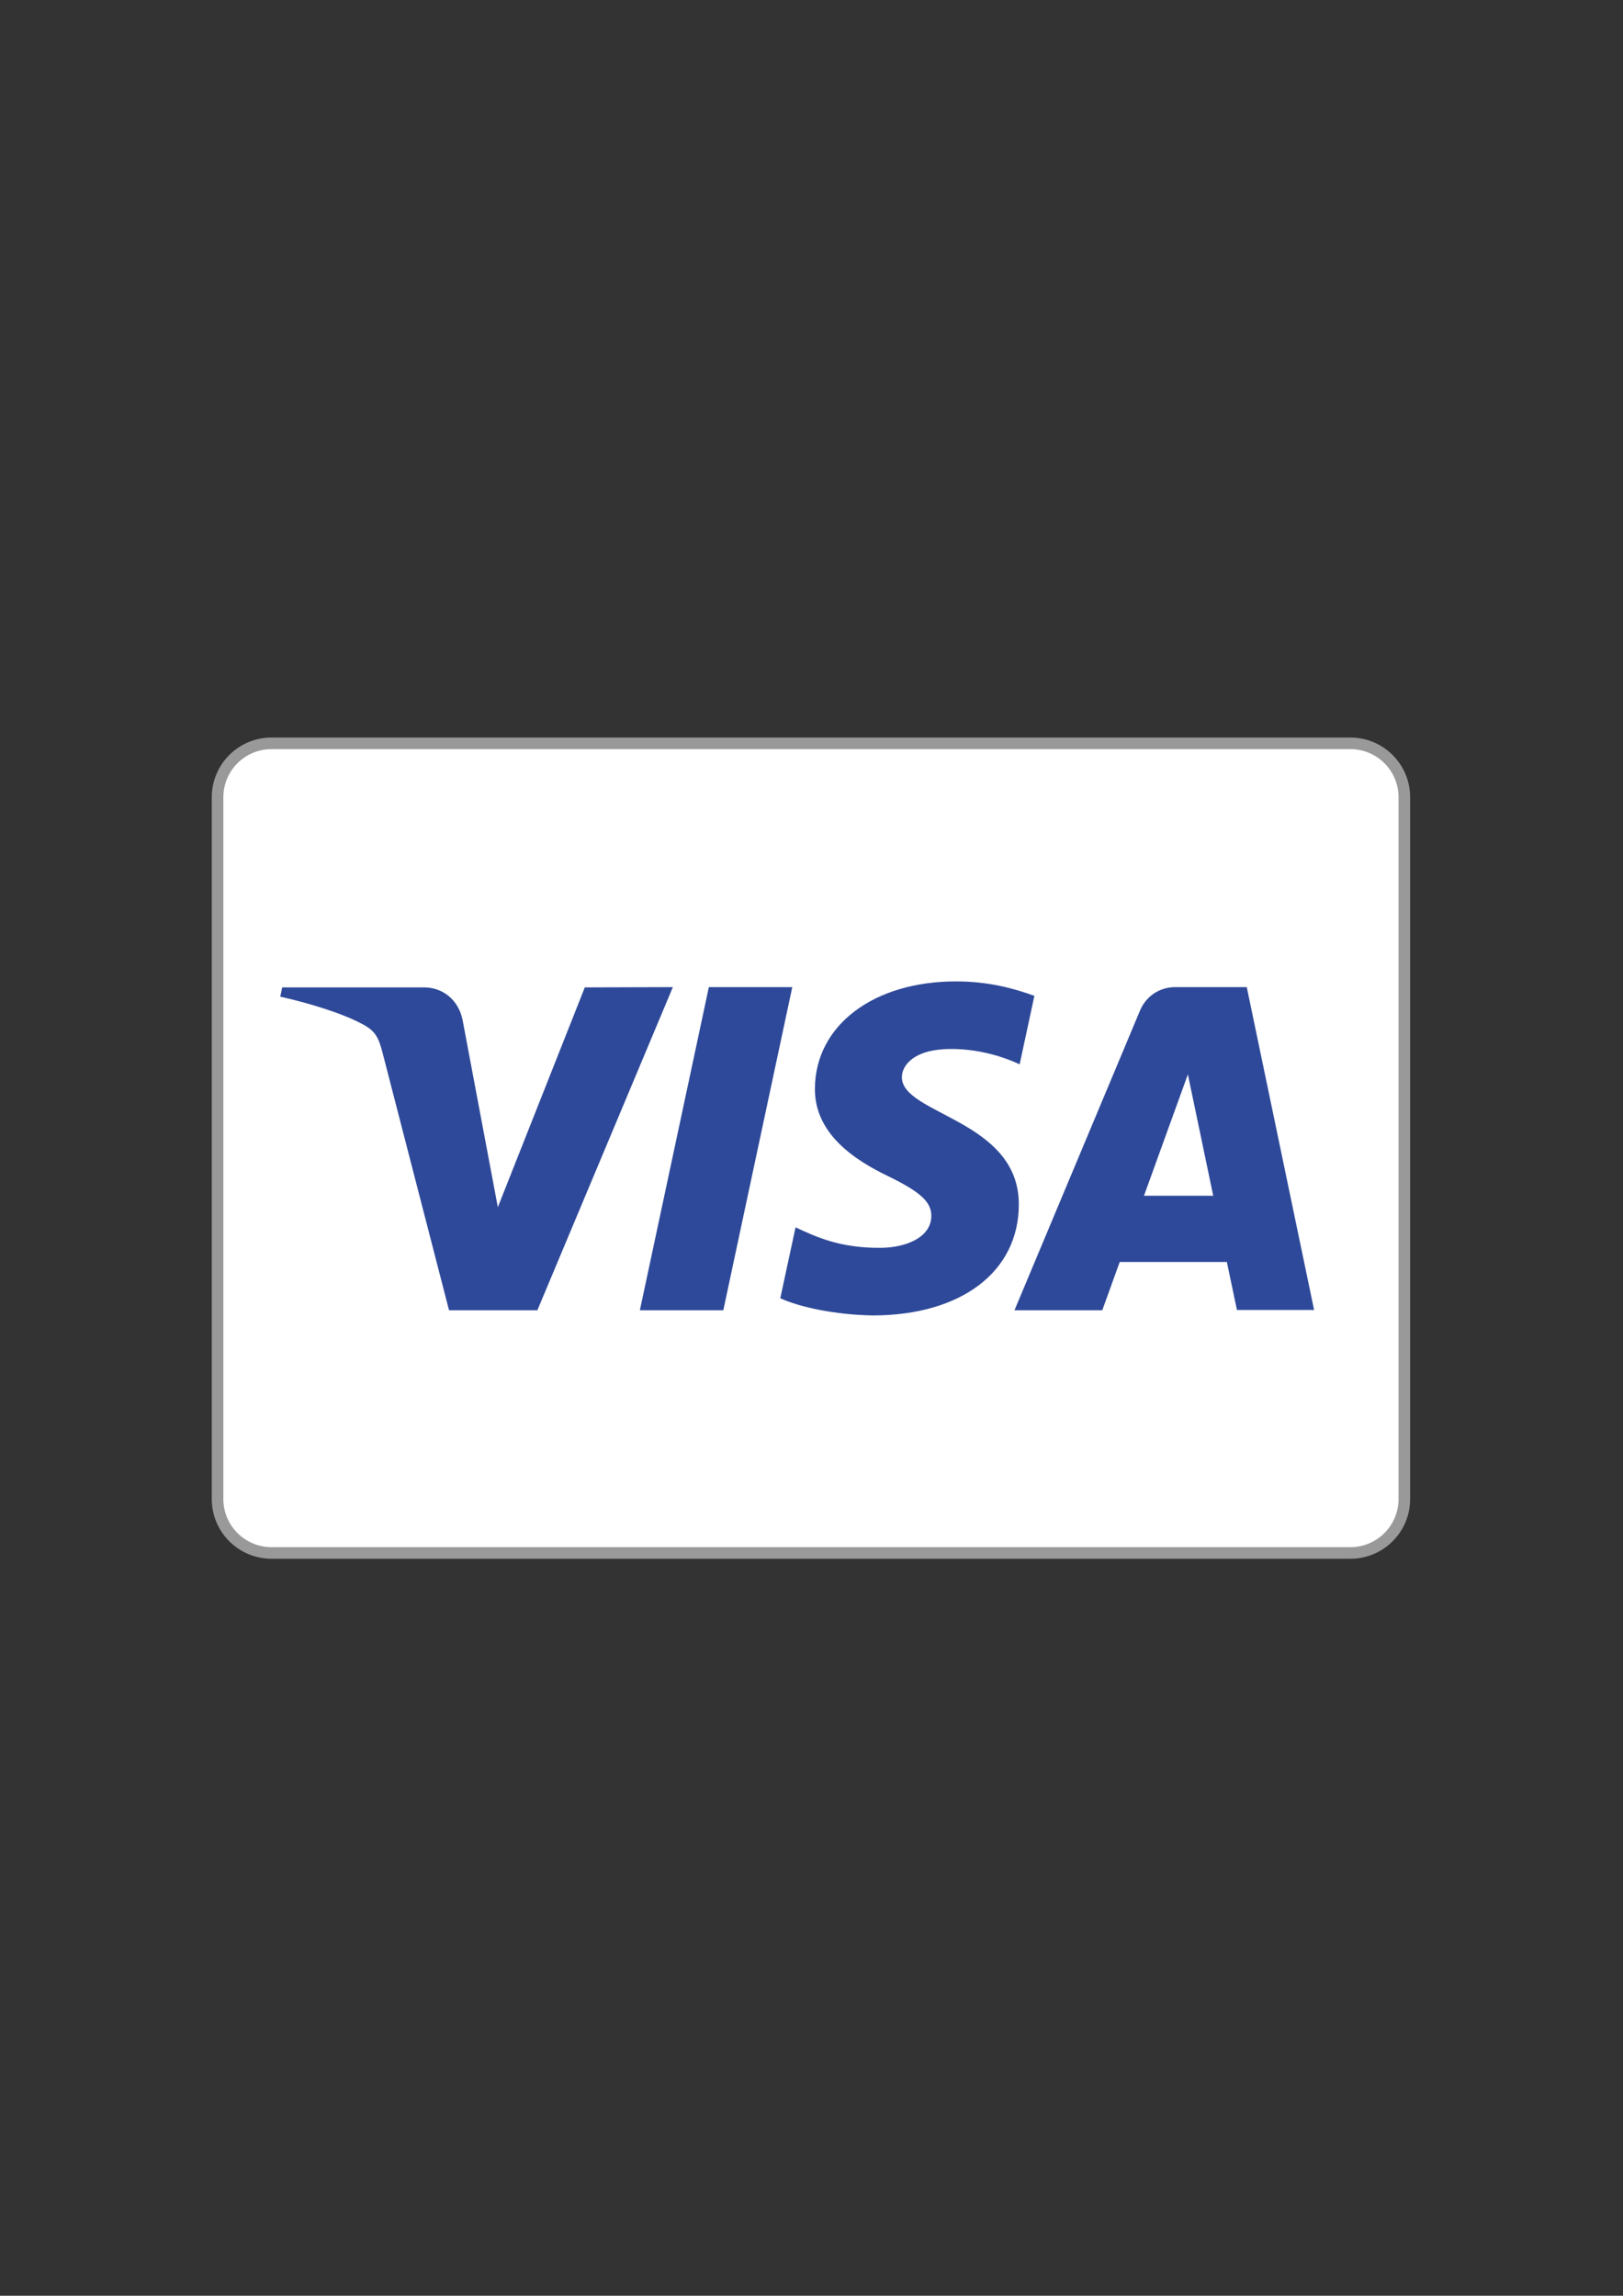
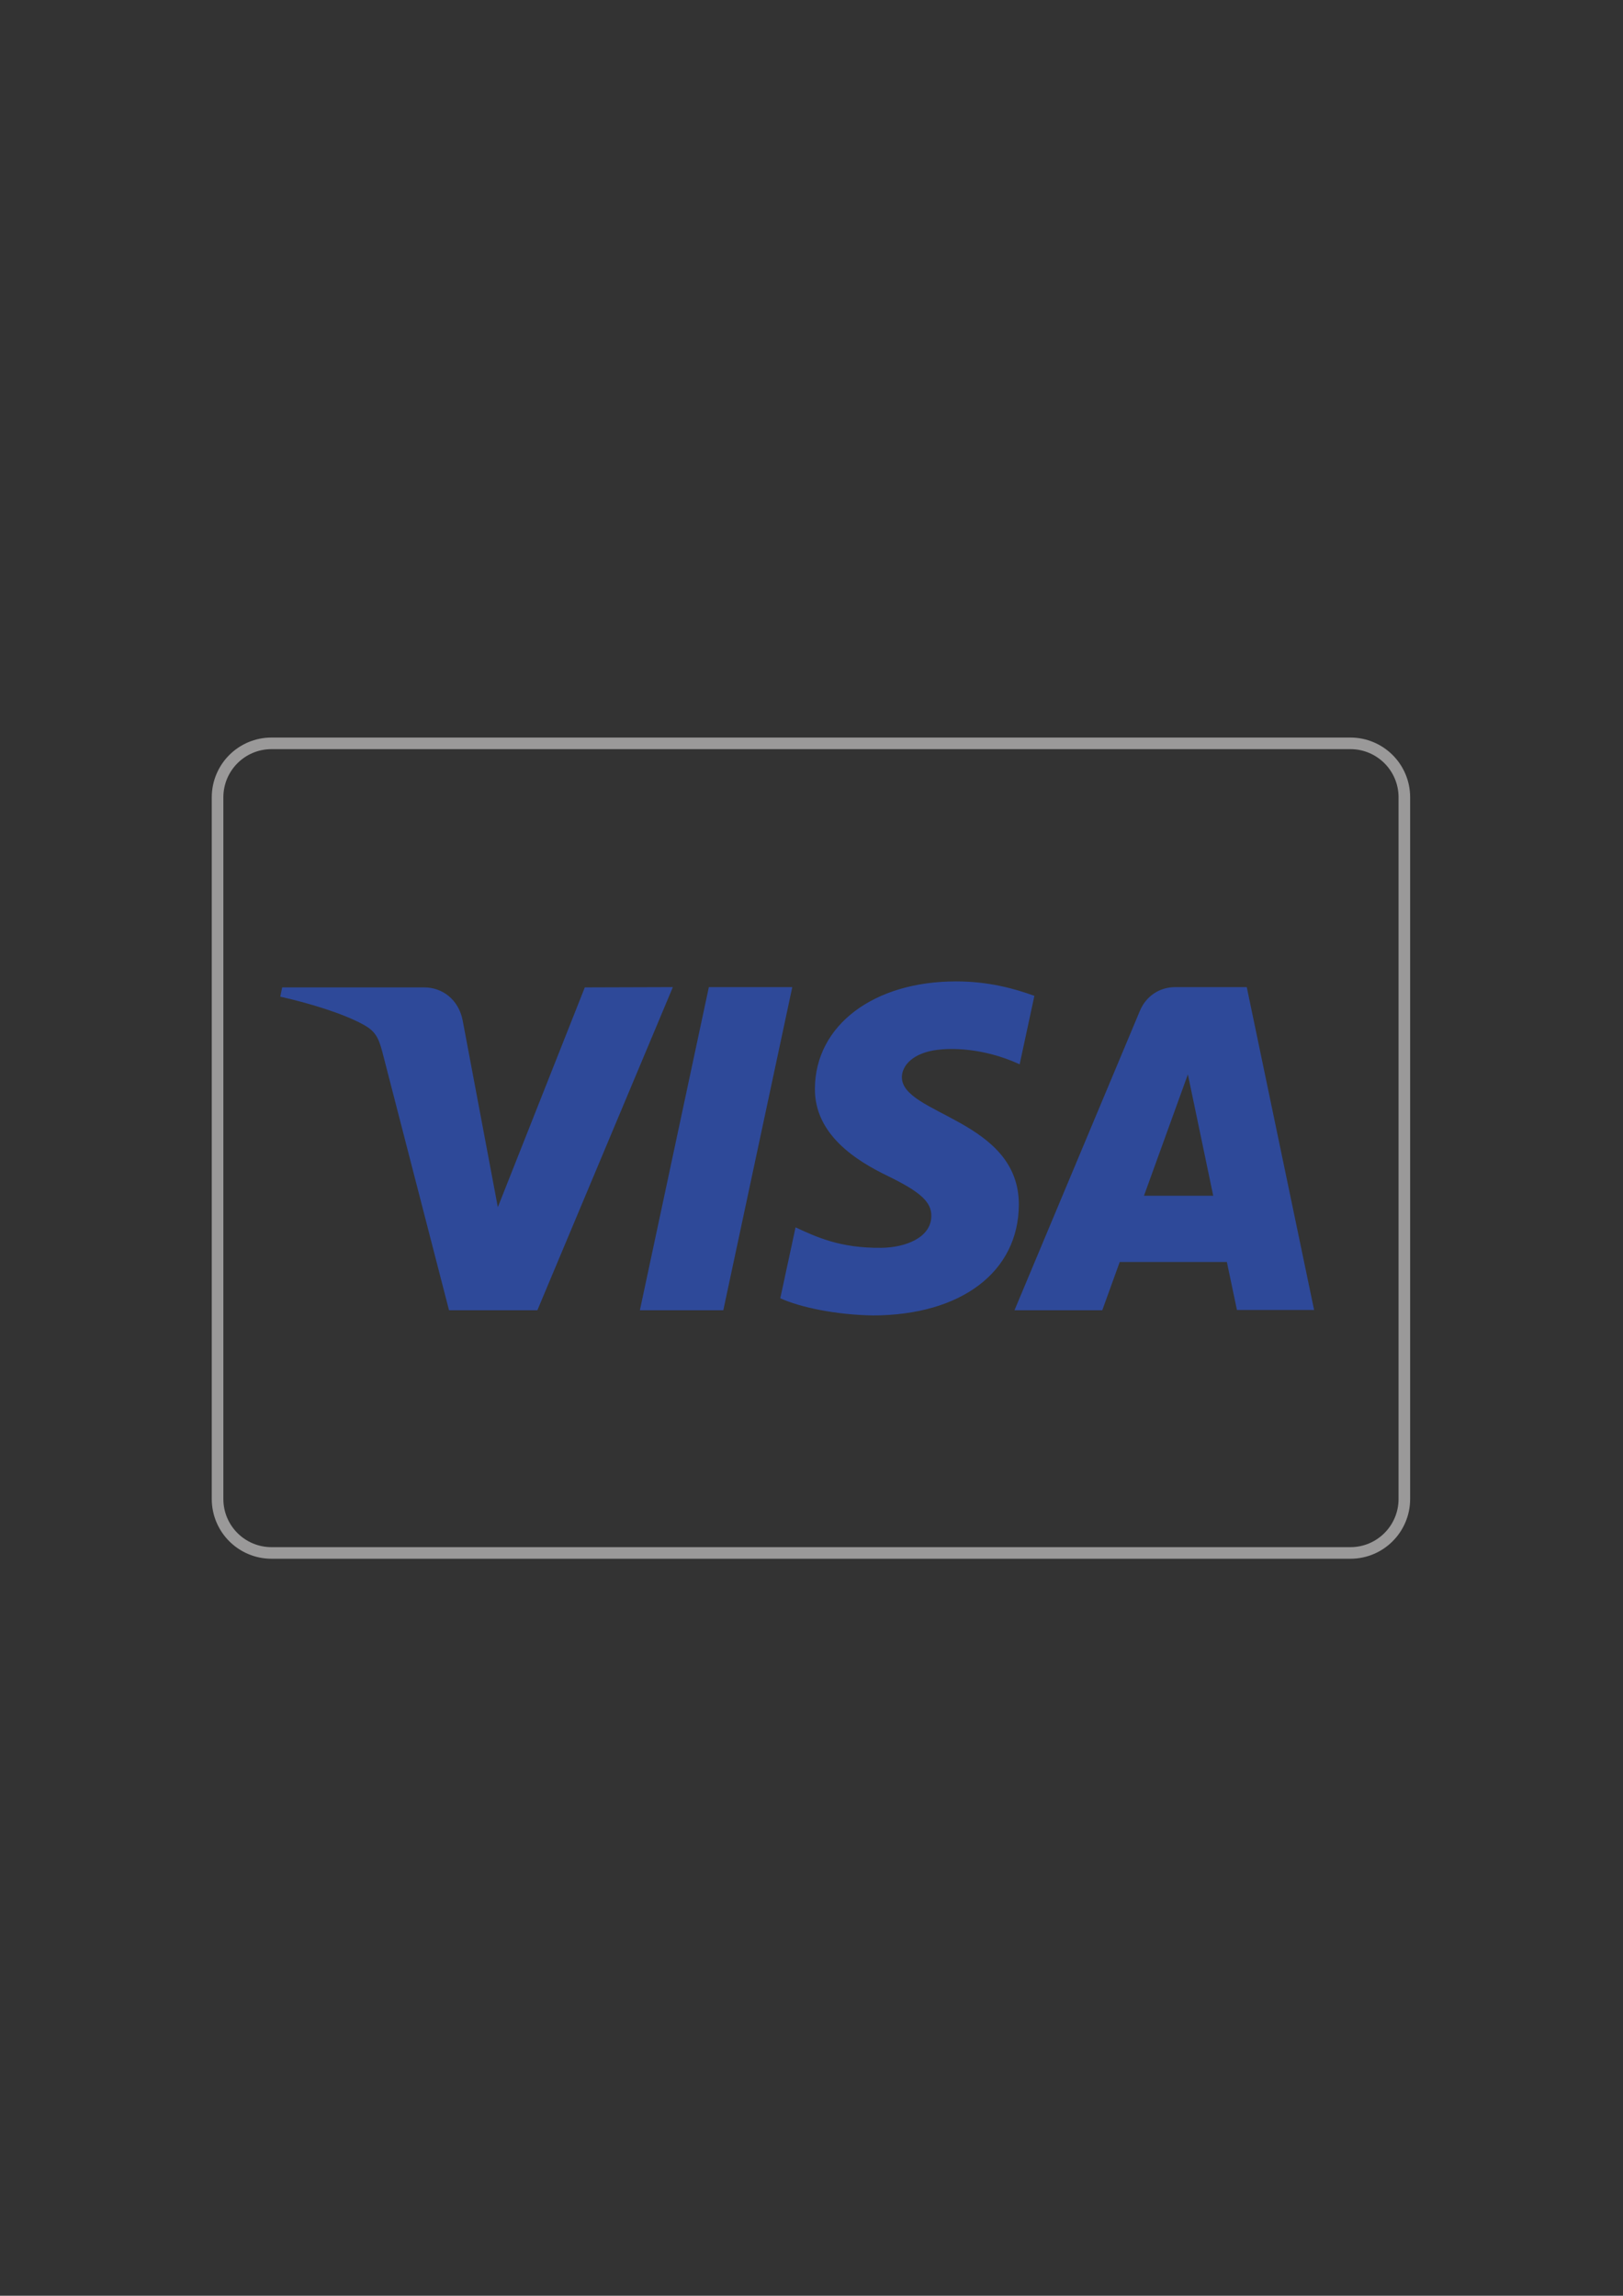
<svg xmlns="http://www.w3.org/2000/svg" version="1.1" id="Ebene_1" x="0px" y="0px" viewBox="0 0 595.3 841.9" style="enable-background:new 0 0 595.3 841.9;" xml:space="preserve">
  <rect x="0" y="0" width="595.3" height="841.9" fill="#333333" stroke="none" />
  <style type="text/css">
	.st0{fill:#FFFFFF;}
	.st1{fill:none;stroke:#9A9999;stroke-width:4.252;stroke-miterlimit:10;}
	.st2{fill:#2E4999;}
</style>
  <g>
-     <path class="st0" d="M79.8,549.7c0,11,8.9,19.8,19.8,19.8h395.7c11,0,19.8-8.9,19.8-19.8V292.4c0-11-8.9-19.8-19.8-19.8H99.6   c-11,0-19.8,8.9-19.8,19.8V549.7z" />
    <path class="st1" d="M79.8,549.7c0,11,8.9,19.8,19.8,19.8h395.7c11,0,19.8-8.9,19.8-19.8V292.4c0-11-8.9-19.8-19.8-19.8H99.6   c-11,0-19.8,8.9-19.8,19.8V549.7z" />
  </g>
  <path class="st2" d="M246.8,362l-49.7,118.5h-32.4l-24.4-94.5c-1.5-5.8-2.8-8-7.3-10.4c-7.4-4-19.5-7.7-30.2-10.1l0.7-3.4h52.1  c6.6,0,12.6,4.4,14.1,12.1l12.9,68.5l31.9-80.6L246.8,362L246.8,362z M373.7,441.8c0.1-31.3-43.2-33-42.9-46.9  c0.1-4.2,4.1-8.8,13-9.9c4.4-0.6,16.5-1,30.2,5.3l5.4-25.1c-7.4-2.7-16.9-5.3-28.7-5.3c-30.3,0-51.6,16.1-51.8,39.2  c-0.2,17,15.2,26.6,26.8,32.2c11.9,5.8,16,9.5,15.9,14.7c-0.1,7.9-9.5,11.5-18.3,11.6c-15.4,0.2-24.3-4.2-31.5-7.5l-5.6,26  c7.2,3.3,20.4,6.1,34.1,6.3C352.6,482.3,373.6,466.4,373.7,441.8 M453.7,480.4h28.3L457.3,362h-26.2c-5.9,0-10.8,3.4-13,8.7  l-46,109.8h32.2l6.4-17.7H450L453.7,480.4z M419.6,438.5l16.1-44.5l9.3,44.5H419.6z M290.6,362l-25.3,118.5h-30.6L260,362H290.6z" />
</svg>